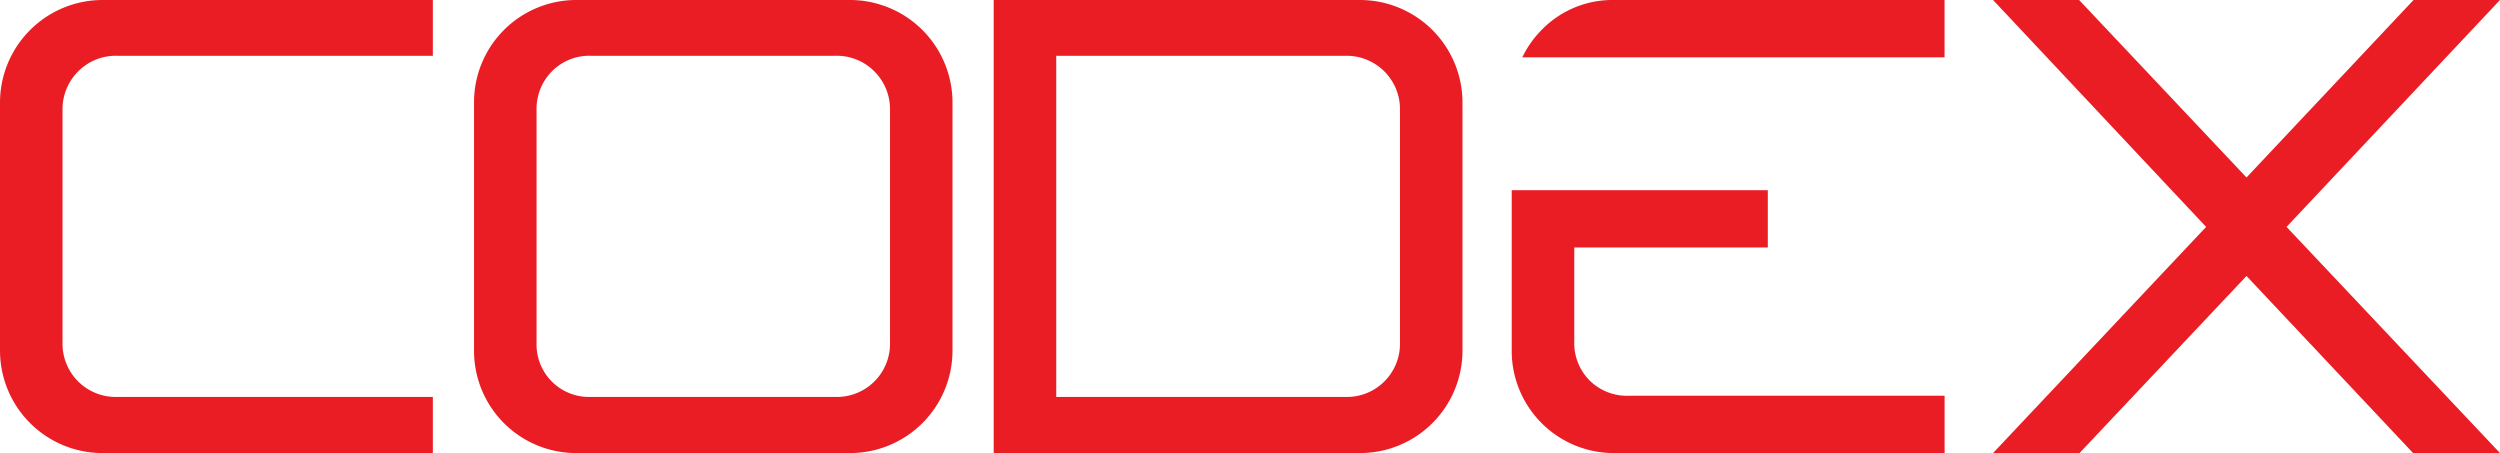
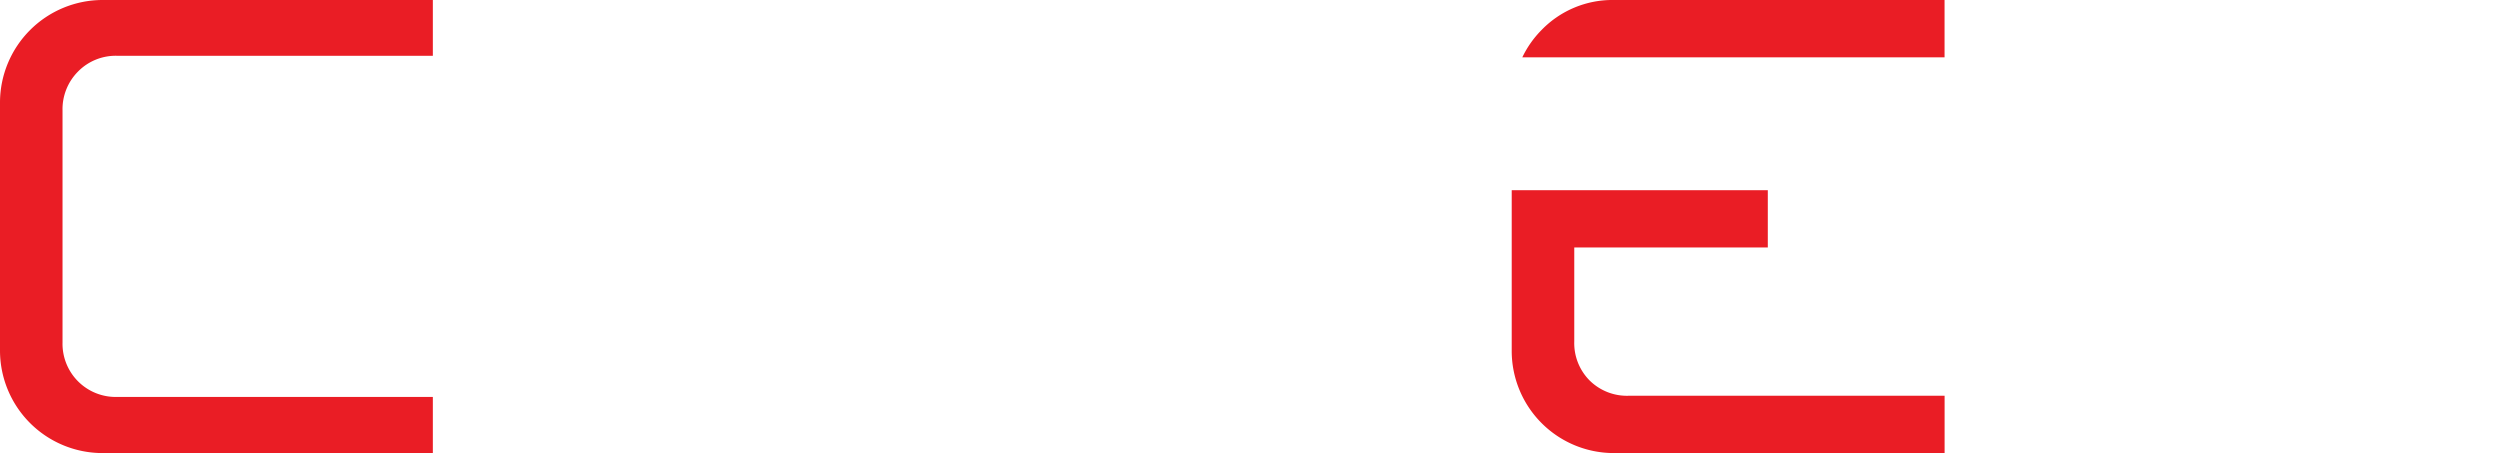
<svg xmlns="http://www.w3.org/2000/svg" id="Layer_1" data-name="Layer 1" width="462.72" height="83.857" viewBox="0 0 462.72 83.857">
  <defs>
    <style>.cls-1{fill:#ea1d25;}</style>
  </defs>
  <title>CODEX_Logo</title>
  <path class="cls-1" d="M146.394,386.295v10.326H87.968a9.773,9.773,0,0,0-7.239,2.909,9.879,9.879,0,0,0-2.876,7.213v42.968a9.842,9.842,0,0,0,10.115,10.052h58.426v10.39H85.262A18.983,18.983,0,0,1,66.28,451.233V405.221a19.003,19.003,0,0,1,18.982-18.926Z" transform="translate(-66.28 -386.295)" />
-   <path class="cls-1" d="M223.597,386.295a18.988,18.988,0,0,1,18.978,18.926v46.013a18.968,18.968,0,0,1-18.978,18.919H172.936a18.91,18.91,0,0,1-18.918-18.919V405.221a18.93,18.93,0,0,1,18.918-18.926Zm-55.173,13.209a9.892,9.892,0,0,0-2.833,7.239v42.968a9.715,9.715,0,0,0,10.046,10.052H220.896a9.843,9.843,0,0,0,10.115-10.052V406.743a9.892,9.892,0,0,0-2.876-7.213,9.784,9.784,0,0,0-7.239-2.909H175.638A9.707,9.707,0,0,0,168.424,399.504Z" transform="translate(-66.28 -386.295)" />
-   <path class="cls-1" d="M317.977,386.295a18.989,18.989,0,0,1,18.991,18.926v46.013a18.97,18.97,0,0,1-18.991,18.919H250.2V386.295Zm-56.199,73.468h53.506a9.835,9.835,0,0,0,10.114-10.052V406.743a9.878,9.878,0,0,0-10.114-10.122H261.778Z" transform="translate(-66.28 -386.295)" />
-   <path class="cls-1" d="M451.096,386.295,482.08,419.144l30.915-32.849H529L489.492,428.291,529,470.152H512.918L482.08,437.375l-30.907,32.777H435.168l39.438-41.861L435.168,386.295Z" transform="translate(-66.28 -386.295)" />
  <path class="cls-1" d="M360.496,456.713a9.803,9.803,0,0,1-2.838-7.218V432.103h35.822V421.498h-47.4v29.736a18.911,18.911,0,0,0,18.919,18.919h61.203V459.545h-58.498A9.811,9.811,0,0,1,360.496,456.713Z" transform="translate(-66.28 -386.295)" />
  <path class="cls-1" d="M364.999,386.295a18.25,18.25,0,0,0-13.38,5.538,18.549,18.549,0,0,0-3.574,5.068h78.149V386.295Z" transform="translate(-66.28 -386.295)" />
</svg>